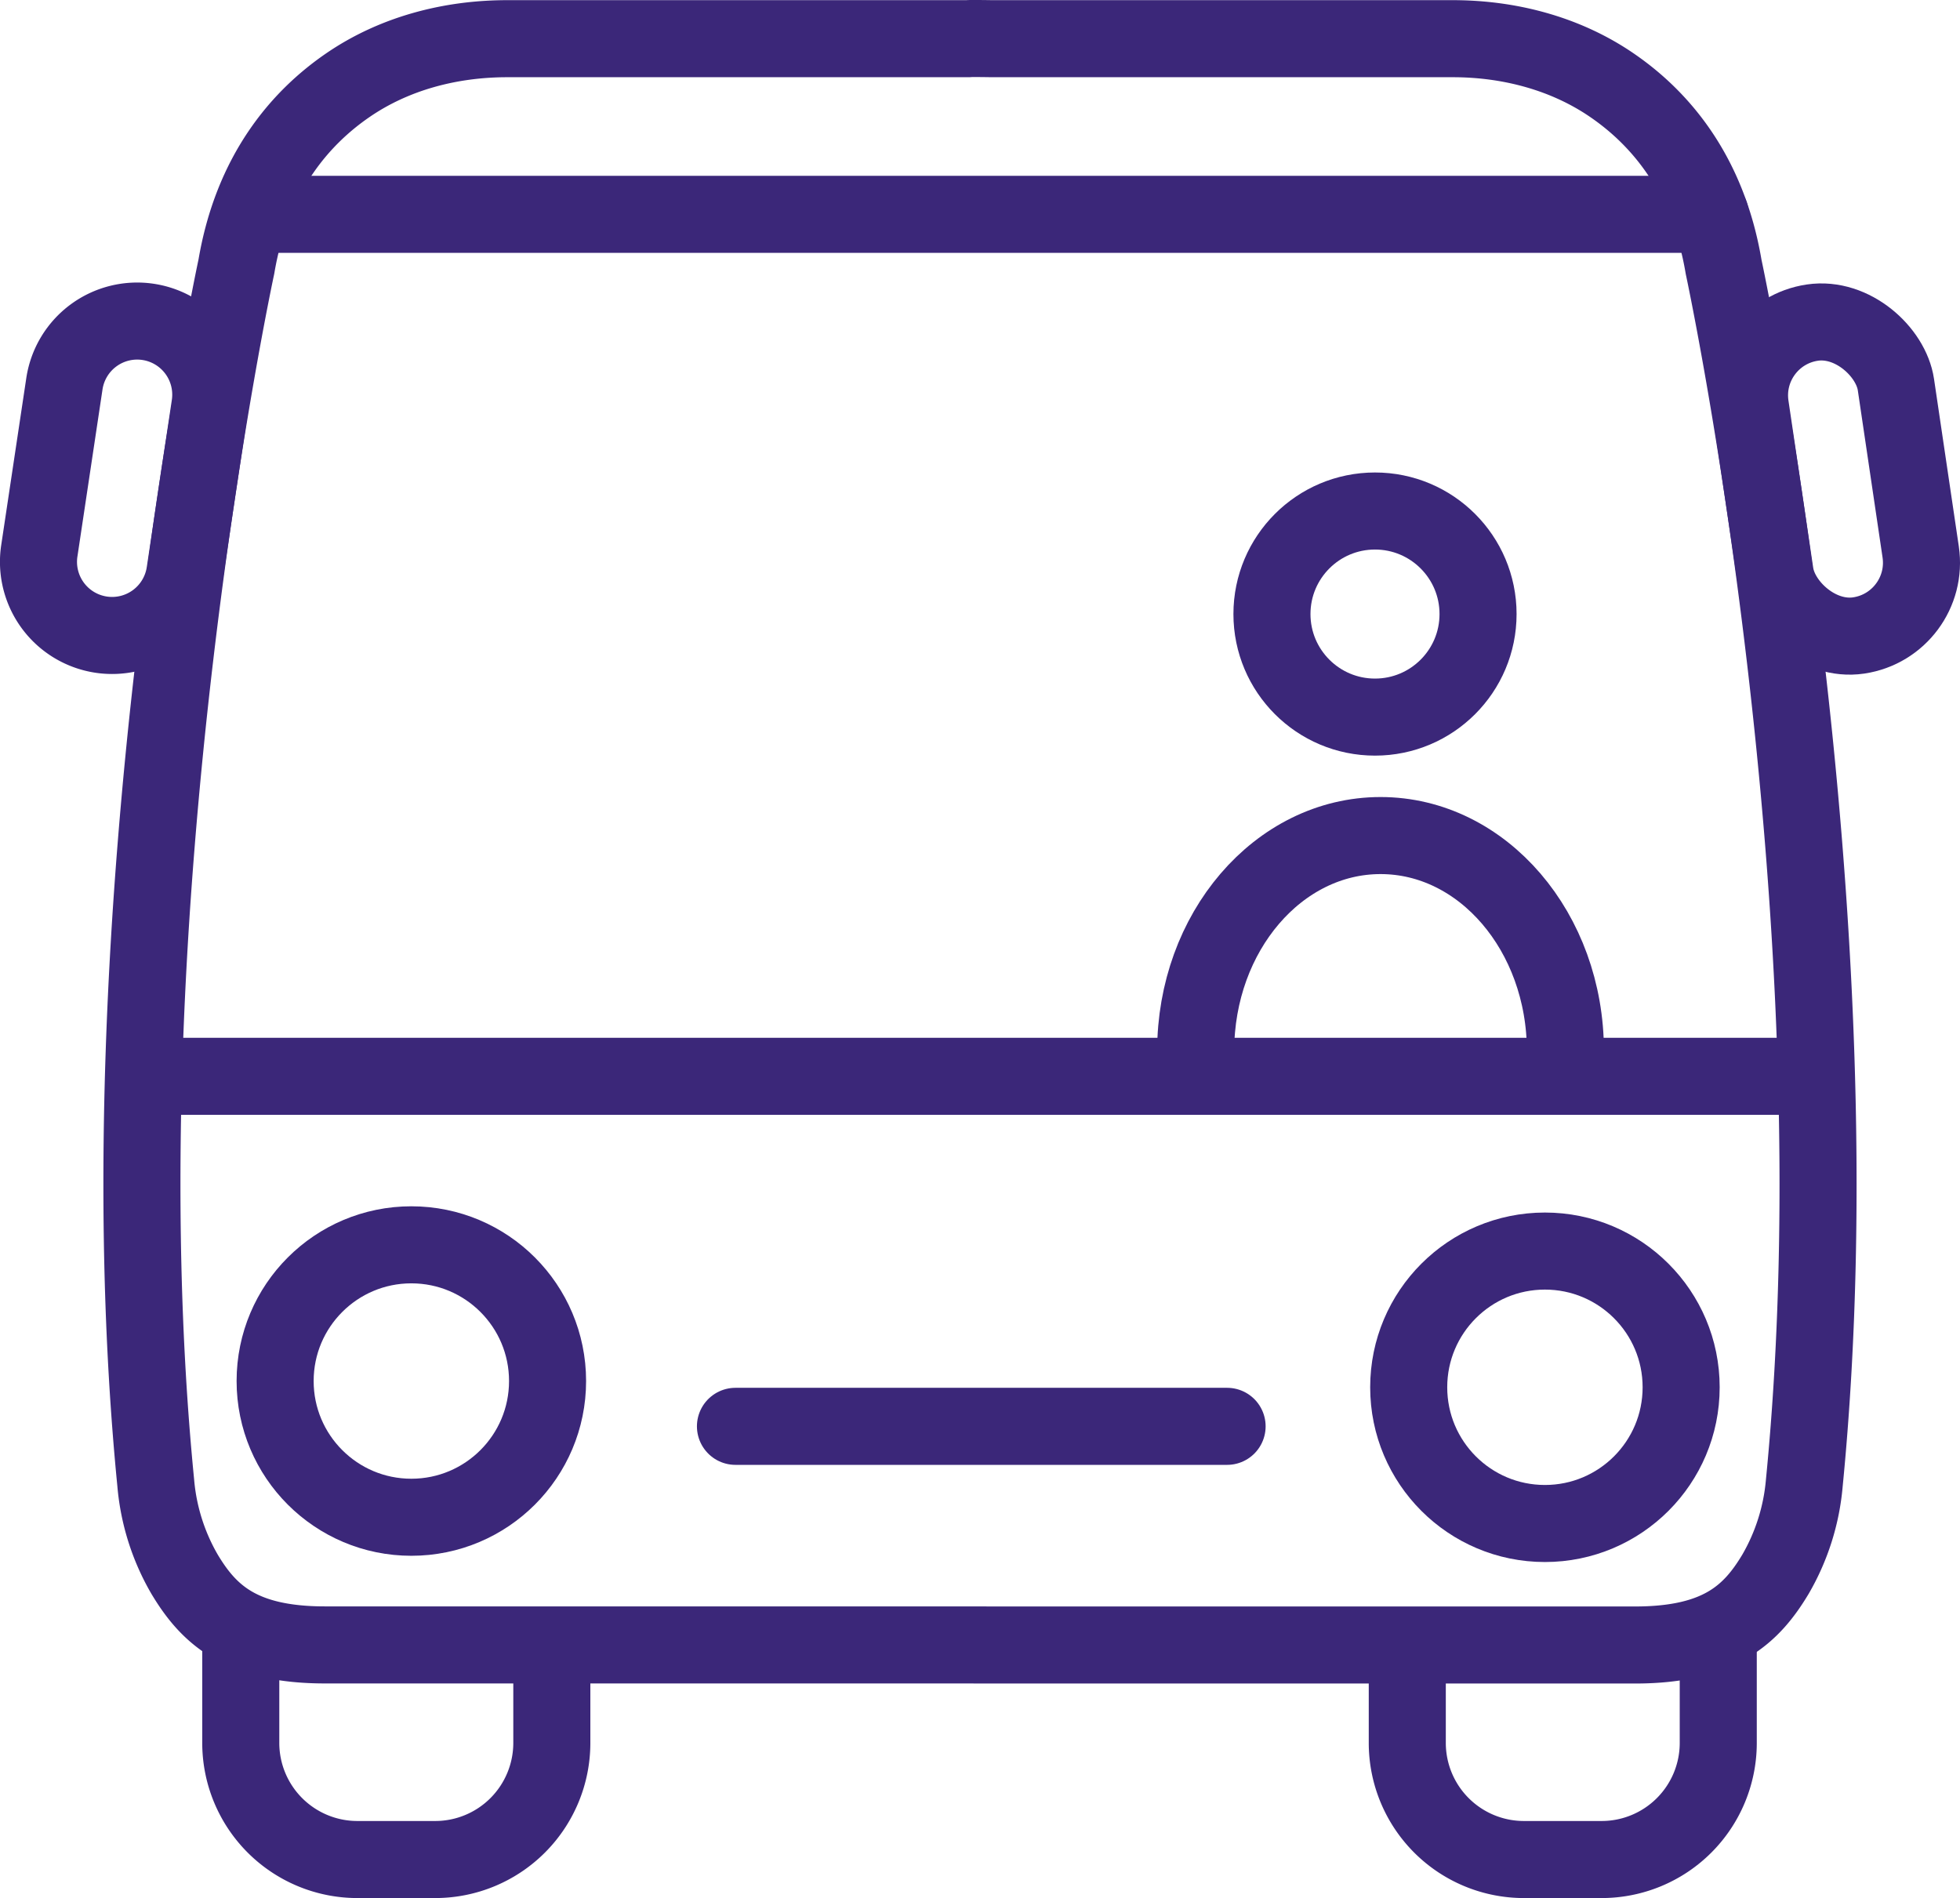
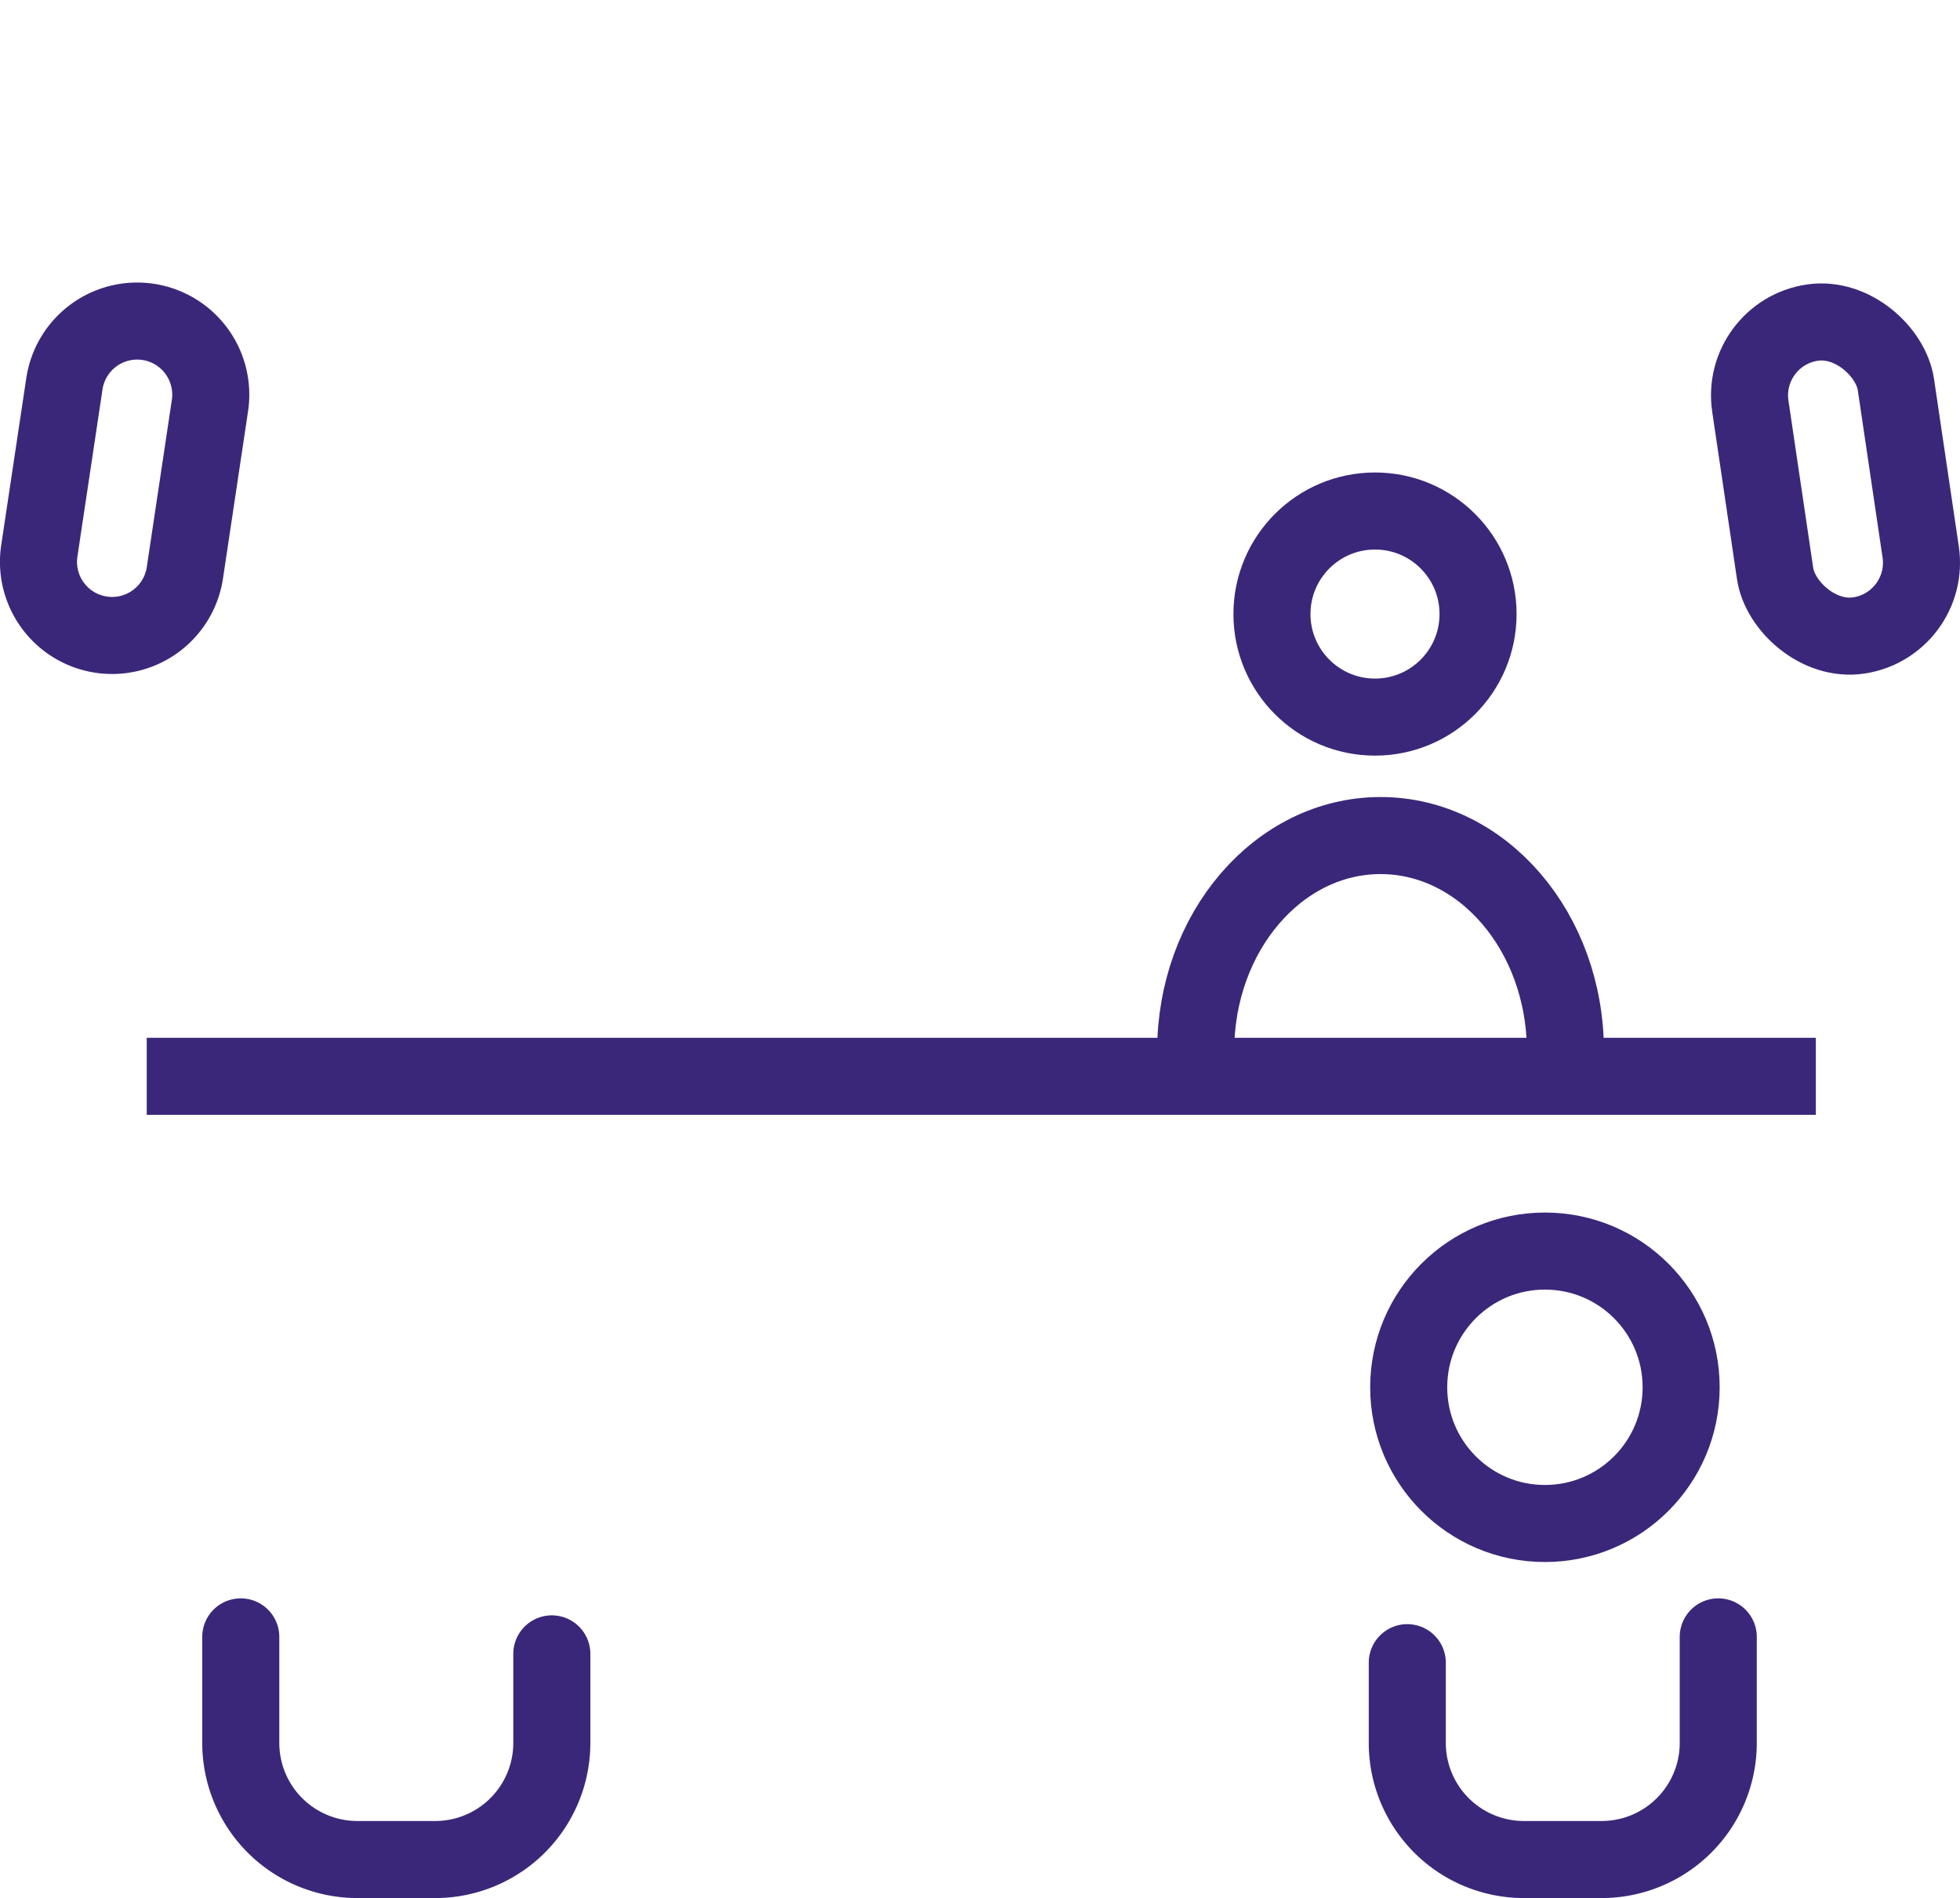
<svg xmlns="http://www.w3.org/2000/svg" id="Calque_1" data-name="Calque 1" viewBox="0 0 483.3 468.04">
  <defs>
    <style>.cls-1,.cls-2,.cls-3,.cls-4{fill:none;stroke:#3b2779;stroke-width:19px;}.cls-1{stroke-miterlimit:10;}.cls-2{stroke-miterlimit:10;}.cls-3{stroke-miterlimit:10;}.cls-4{stroke-linecap:round;stroke-linejoin:round;}</style>
  </defs>
  <line class="cls-1" x1="36.18" y1="265.41" x2="447.75" y2="265.41" />
  <rect class="cls-2" x="436.76" y="81.4" width="36.29" height="77.99" rx="18.14" transform="translate(-15.03 65.64) rotate(-8.42)" />
  <path class="cls-3" d="M27.27,158.77h0A18.15,18.15,0,0,1,12,138.13L18.19,96.9A18.15,18.15,0,0,1,38.82,81.64h0a18.15,18.15,0,0,1,15.26,20.64L47.9,143.51A18.15,18.15,0,0,1,27.27,158.77Z" transform="translate(-2.31 -2.27)" />
-   <circle class="cls-1" cx="101.43" cy="340.55" r="33.59" />
  <circle class="cls-1" cx="380.95" cy="342.09" r="33.59" />
  <circle class="cls-1" cx="339.05" cy="151.42" r="25.41" />
-   <line class="cls-4" x1="181.35" y1="351.72" x2="302.58" y2="351.72" />
-   <line class="cls-4" x1="63.65" y1="52.85" x2="421.7" y2="52.85" />
  <path class="cls-4" d="M297.14,261.47c0-29.36,20.41-53.16,45.59-53.16s45.58,23.8,45.58,53.16" transform="translate(-2.31 -2.27)" />
  <path class="cls-4" d="M138.38,410.1v22a28.76,28.76,0,0,1-28.68,28.71H90.36a28.76,28.76,0,0,1-28.68-28.68V405.91" transform="translate(-2.31 -2.27)" />
  <path class="cls-4" d="M426,405.91v26.22a28.76,28.76,0,0,1-28.68,28.68H378a28.76,28.76,0,0,1-28.68-28.68V412.27" transform="translate(-2.31 -2.27)" />
-   <path class="cls-4" d="M242.81,407.91H405.5c20.94,0,28.77-7.71,34.61-17.45a54,54,0,0,0,7.11-22.52c14-142.38-19.9-299.88-19.9-299.88-3.86-22.91-15.63-36.59-27.41-44.69-11.49-7.92-25.42-11.56-39.38-11.56H246.81s-5.81-.1-5.71,0H127.4c-14,0-27.89,3.6-39.39,11.52C76.24,31.43,64.47,45.11,60.6,68c0,0-33.93,157.5-19.89,299.88a53.91,53.91,0,0,0,7.1,22.56c5.84,9.74,13.67,17.45,34.6,17.45H245.08" transform="translate(-2.31 -2.27)" />
</svg>